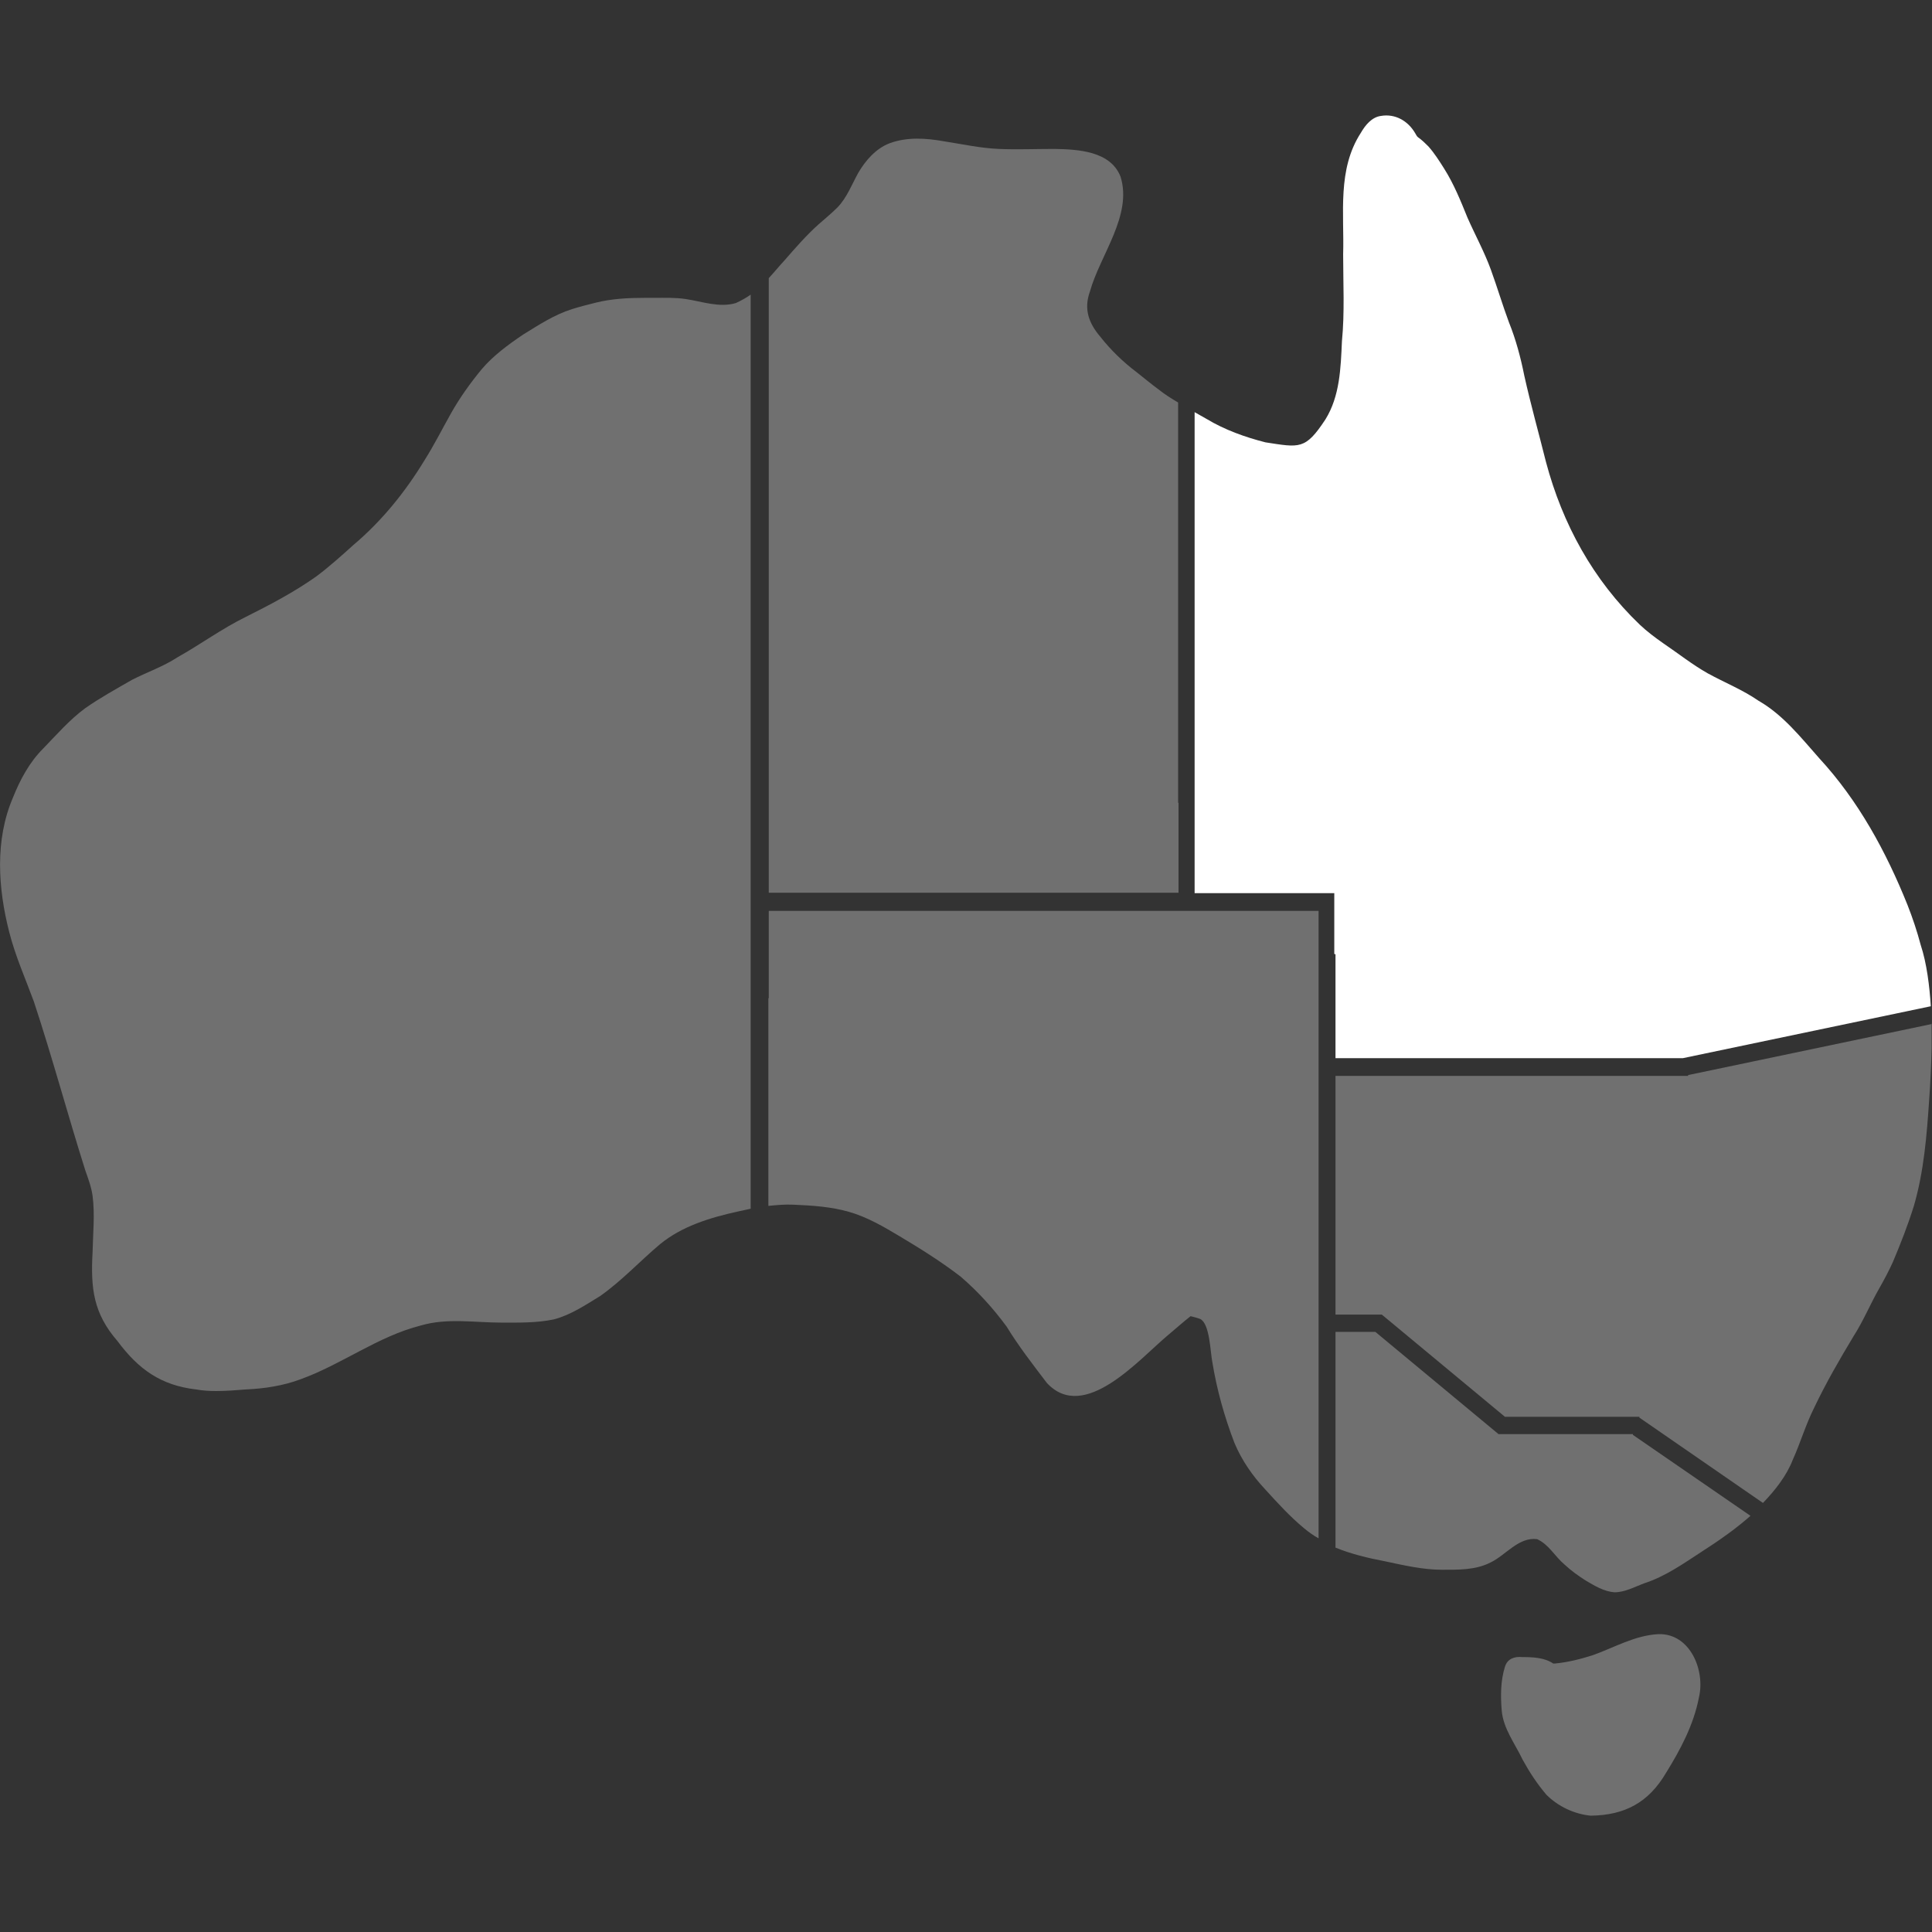
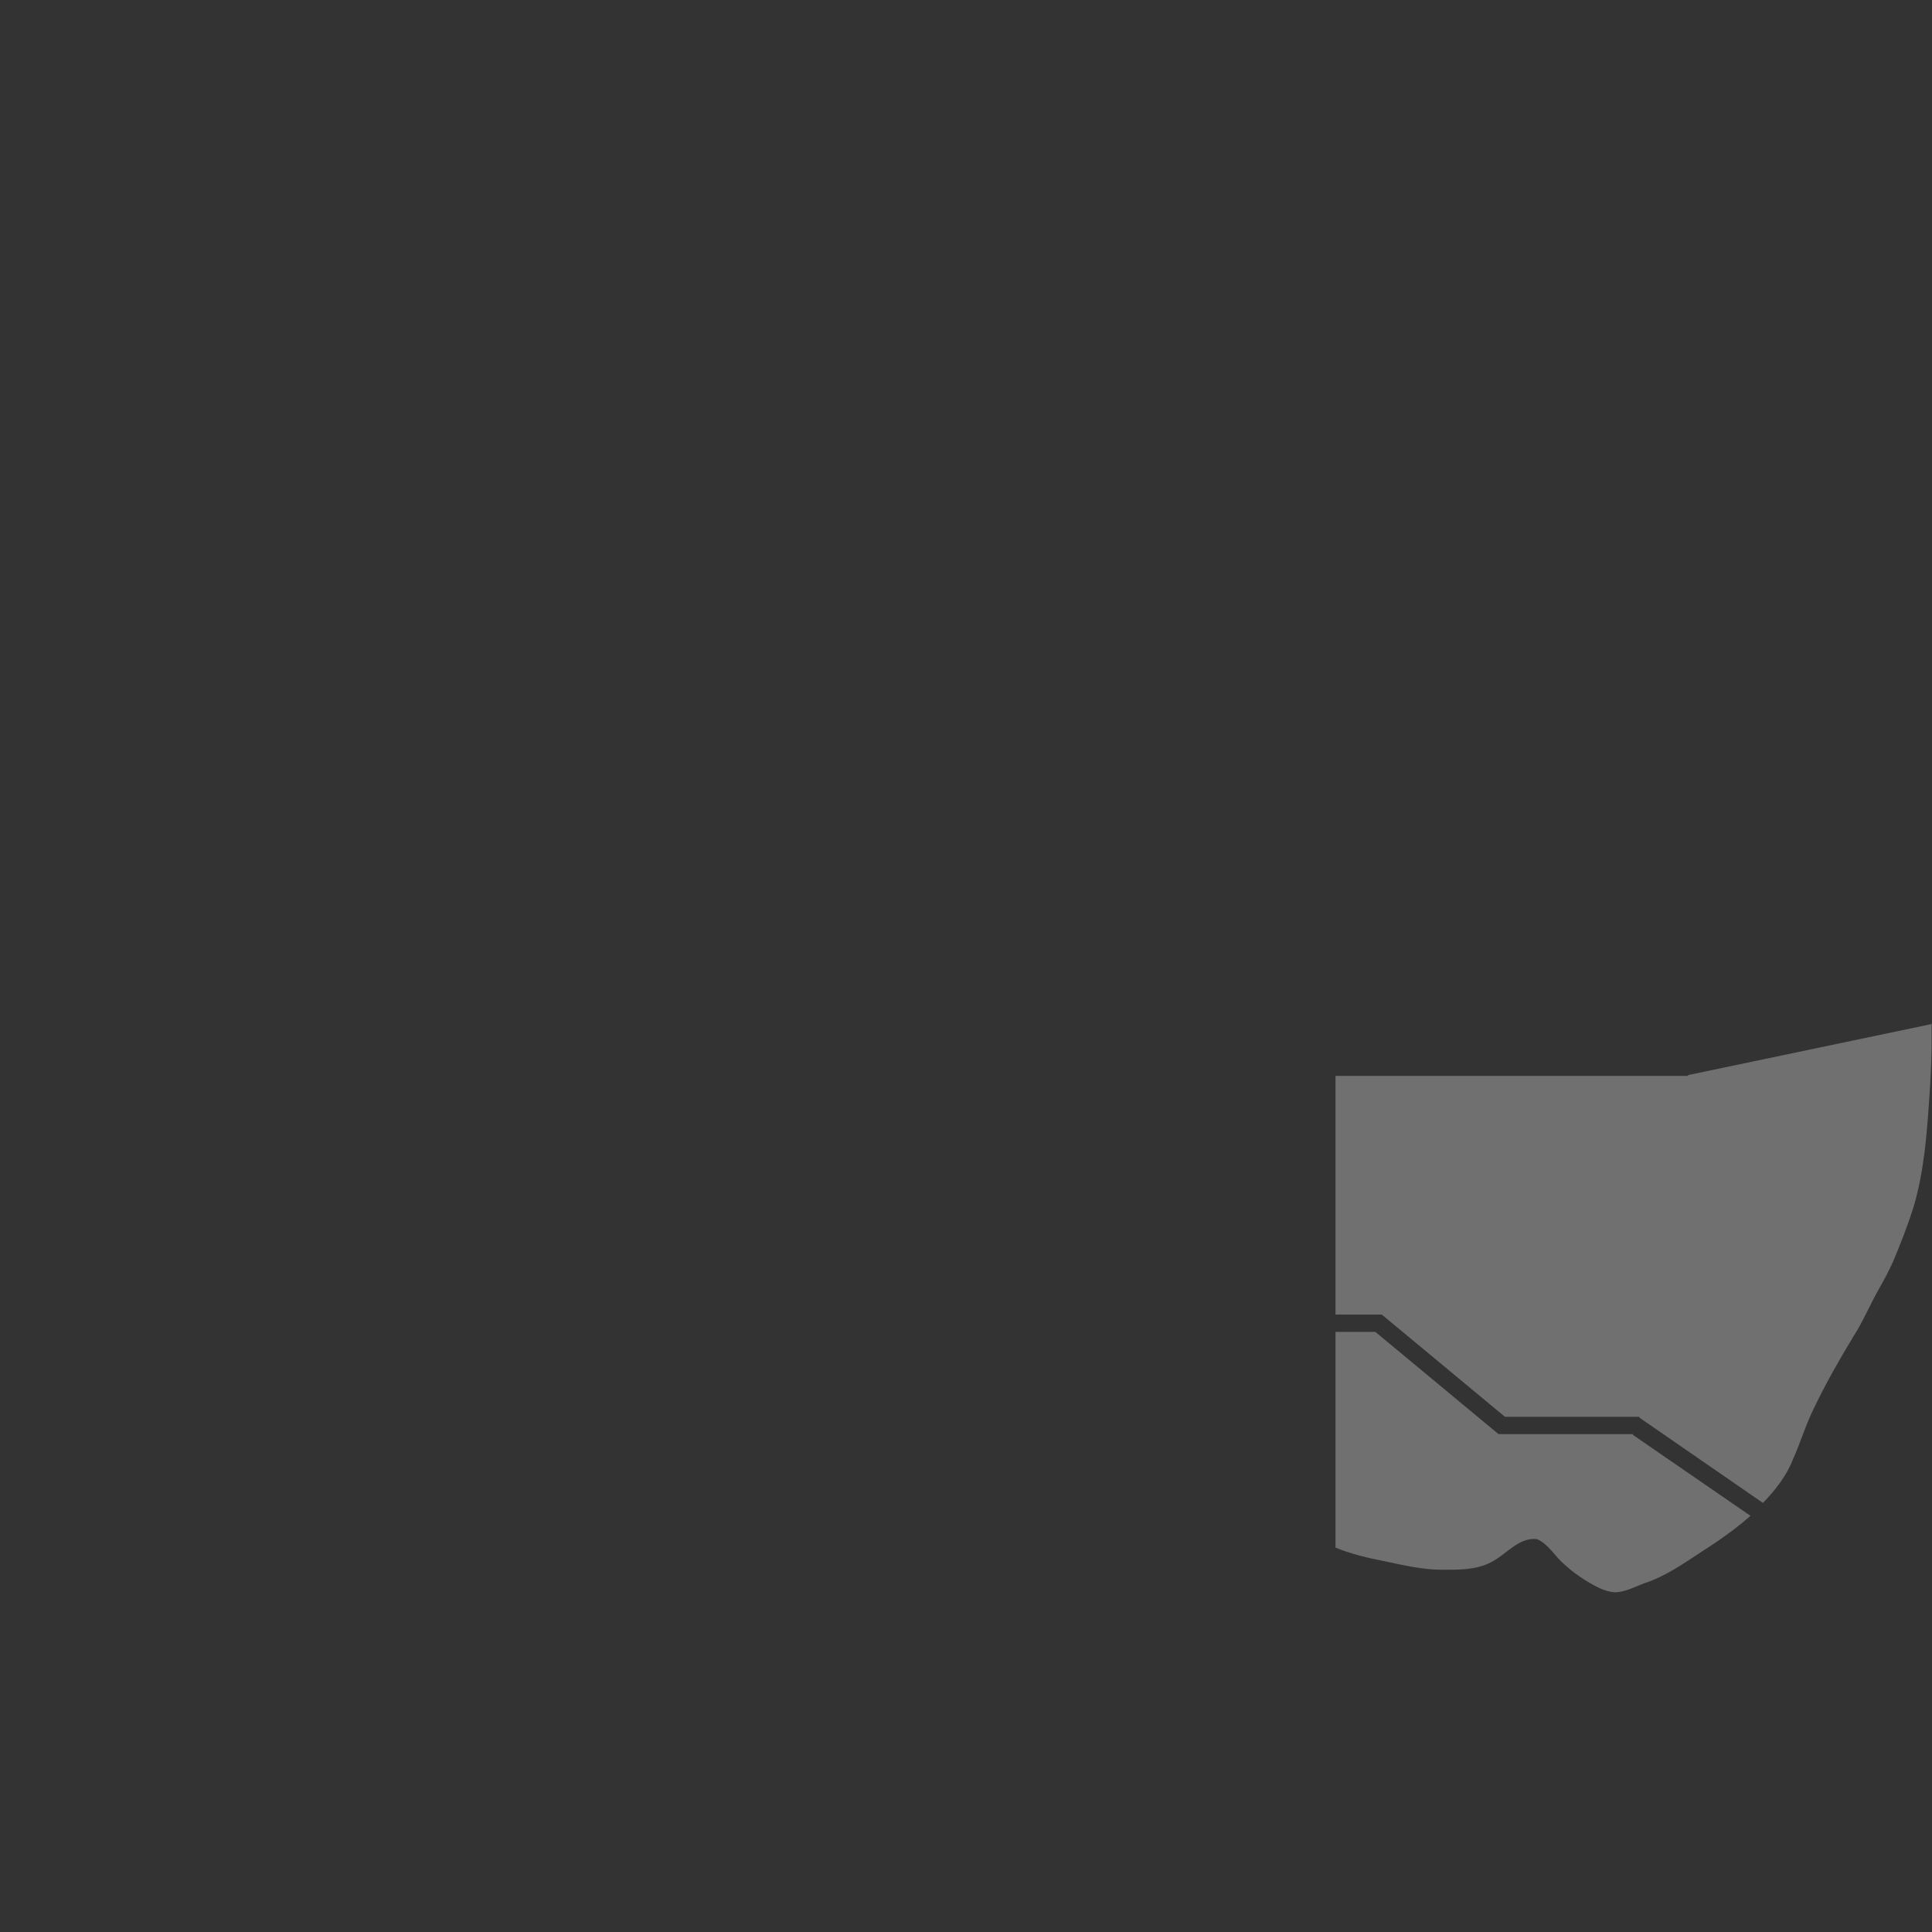
<svg xmlns="http://www.w3.org/2000/svg" id="Layer_1" width="48" height="48" viewBox="0 0 48 48">
  <rect x="0" y="0" width="48" height="48" fill="#333333" stroke="none" />
  <defs>
    <style>.cls-1{opacity:.3;}.cls-1,.cls-2{fill:#fff;}</style>
  </defs>
-   <path class="cls-1" d="M17.04,7.43c-.26-.04-.52-.03-.79-.03-.08,0-.16,0-.24,0-.4,0-.81.02-1.21.12-.2.05-.4.1-.59.16-.44.14-.82.39-1.21.63-.37.25-.74.52-1.03.86-.28.34-.54.7-.76,1.09-.22.39-.42.79-.66,1.17-.48.79-1.06,1.51-1.77,2.11-.3.27-.6.54-.92.78-.55.39-1.16.71-1.76,1.01-.59.29-1.12.68-1.69,1-.35.23-.76.37-1.13.56-.4.23-.8.45-1.17.71-.39.29-.71.66-1.04,1-.34.34-.57.77-.75,1.22-.45,1.05-.37,2.25-.09,3.34.15.59.4,1.15.61,1.72.46,1.39.84,2.81,1.28,4.2.07.2.15.41.18.63.06.46.01.93,0,1.4-.05.9.02,1.52.62,2.21.52.7,1.08,1.1,1.95,1.2.17.03.33.04.5.04.25,0,.49-.02.74-.04.46-.02.92-.09,1.35-.25,1.03-.37,1.93-1.07,3-1.34.65-.19,1.34-.07,2-.07.43,0,.87.01,1.3-.08.42-.11.79-.36,1.15-.58.54-.38.99-.87,1.49-1.29.55-.45,1.25-.66,1.93-.81.11-.02.22-.05.32-.07V7.32c-.11.08-.24.15-.37.21-.41.12-.84-.04-1.24-.1Z" />
-   <path class="cls-1" d="M29.27,19.95c0-.12,0-.23,0-.35,0-.12,0-.25,0-.37v-9.23c-.17-.1-.33-.2-.48-.32-.19-.14-.37-.29-.56-.44-.33-.25-.63-.54-.89-.87-.29-.34-.42-.69-.26-1.13.25-.9,1.06-1.89.76-2.85-.25-.64-1.06-.68-1.65-.69-.46,0-.92.02-1.38,0-.46-.02-.91-.12-1.36-.19-.45-.08-.92-.11-1.35.05-.34.13-.6.43-.78.74-.16.29-.28.61-.51.85-.15.15-.32.29-.48.43-.3.27-.57.58-.84.89-.13.14-.26.3-.39.44v15.27h10.18v-2.24Z" />
-   <path class="cls-2" d="M33.18,23.71c0,.11,0,.23,0,.34,0,.02,0,.04,0,.06v2.18h8.63l6.16-1.29c-.03-.49-.1-1.07-.25-1.52-.09-.34-.2-.67-.33-1-.53-1.32-1.22-2.59-2.19-3.64-.46-.52-.9-1.08-1.51-1.43-.39-.27-.84-.45-1.26-.68-.39-.22-.74-.5-1.11-.75-.2-.14-.4-.29-.58-.46-1.16-1.11-1.92-2.5-2.33-4.04-.18-.72-.38-1.43-.54-2.15-.09-.45-.21-.9-.38-1.32-.16-.43-.29-.87-.45-1.31-.16-.44-.39-.86-.58-1.29-.17-.42-.34-.84-.58-1.22-.12-.19-.24-.38-.39-.55-.08-.08-.16-.16-.26-.23-.03-.02-.05-.07-.07-.1-.18-.31-.5-.49-.85-.43-.23.03-.39.23-.5.42-.59.91-.41,2-.44,3.02,0,.72.04,1.44-.03,2.16-.03.66-.05,1.36-.41,1.94-.5.76-.64.7-1.49.57-.51-.13-1.01-.31-1.46-.58-.1-.06-.2-.11-.3-.17v11.95h3.47s0,1.51,0,1.51Z" />
-   <path class="cls-1" d="M19.09,24.8c0,.23,0,.46,0,.68,0,.25,0,.51,0,.76,0,.07,0,.14,0,.2v3.52c.2-.02.41-.04.62-.03.47.02.94.05,1.39.18.45.13.86.37,1.26.61.52.31,1.03.63,1.51,1,.43.37.81.79,1.14,1.24.3.49.65.94,1,1.4.93,1,2.29-.59,3.01-1.19.19-.16.37-.32.56-.47.08.02.16.04.24.07.24.12.25.83.3,1.07.11.68.3,1.36.55,2.01.18.43.45.82.77,1.16.3.33.61.67.96.96.11.09.23.18.36.25v-7.05c0-.06,0-.13,0-.19,0-.14,0-.27,0-.41,0-.2,0-.4,0-.6,0-.06,0-.12,0-.18v-.2c0-.07,0-.15,0-.22,0,0,0,0,0,0,0,0,0,0,0,0,0,0,0,0,0,0h0s0-.04,0-.06v-6.68h-13.66v2.17Z" />
-   <path class="cls-1" d="M41.2,40.6c-.58.03-1.09.33-1.62.52-.31.1-.63.18-.95.21,0,0-.04,0-.04,0-.22-.15-.51-.16-.77-.16-.19-.02-.37.04-.43.24-.11.35-.11.73-.08,1.09.04.45.33.82.52,1.22.17.31.36.6.59.87.29.29.69.48,1.1.52.85-.01,1.44-.33,1.87-1.06.36-.58.69-1.2.82-1.88.16-.67-.22-1.59-1-1.57Z" />
  <path class="cls-1" d="M40.57,35.63h-3.34s0,0,0,0l-3.06-2.54h-.99v5.36c.39.16.81.26,1.23.34.47.1.94.21,1.42.21.4,0,.83.01,1.2-.18.38-.18.7-.64,1.16-.58.29.13.44.43.68.63.16.15.34.28.53.4.22.13.45.27.71.29.26,0,.49-.13.73-.22.53-.17.98-.49,1.44-.79.2-.13.4-.26.59-.4,0,0,.28-.19.62-.49l-2.92-2.01ZM41.69,36.42s0,0,0,0c0,0,0,0,0,0,0,0,0,0-.01-.01Z" />
  <path class="cls-1" d="M48,25.44l-6.06,1.27v.02h-8.76v5.93h1.15s3.06,2.54,3.06,2.54h3.34v.02l3.07,2.12c.3-.31.59-.68.74-1.07,0,0,0,0,0,0,.19-.42.32-.87.53-1.29.29-.61.63-1.2.98-1.78.25-.39.42-.81.65-1.21.12-.21.23-.42.33-.64.19-.45.37-.91.52-1.39.25-.86.32-1.75.38-2.64.03-.42.05-.84.06-1.26,0,0,0-.26,0-.63Z" />
</svg>